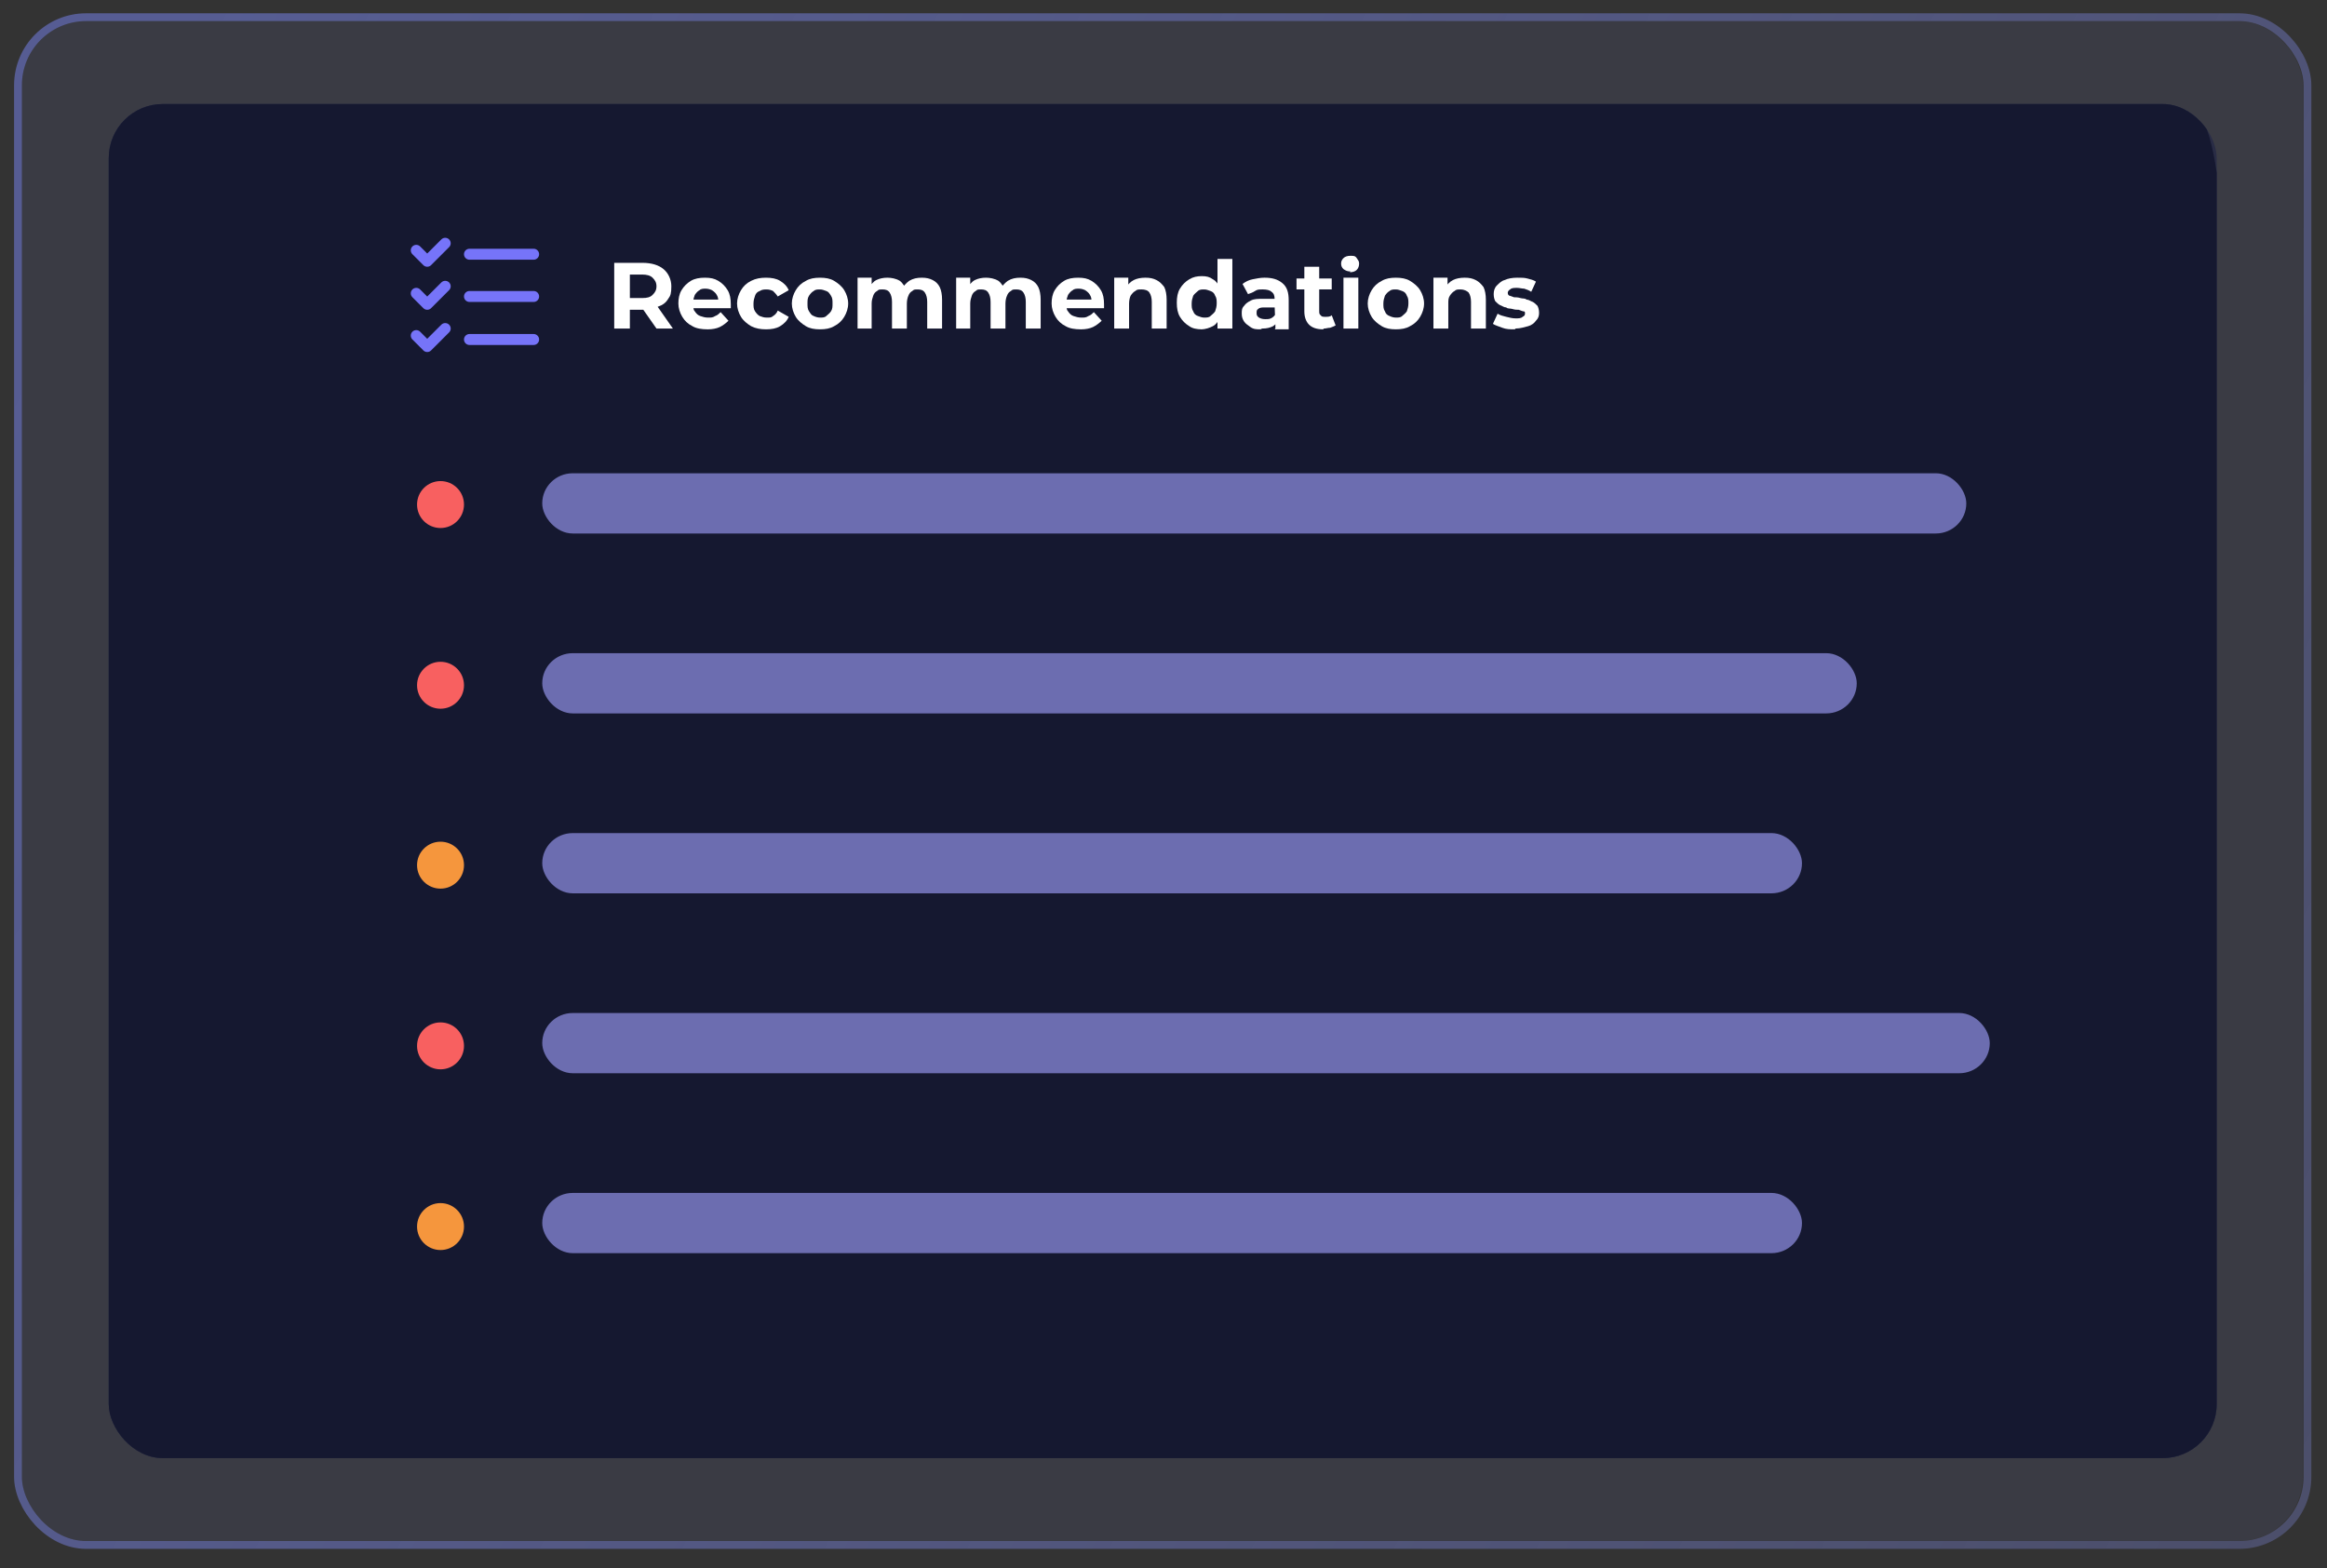
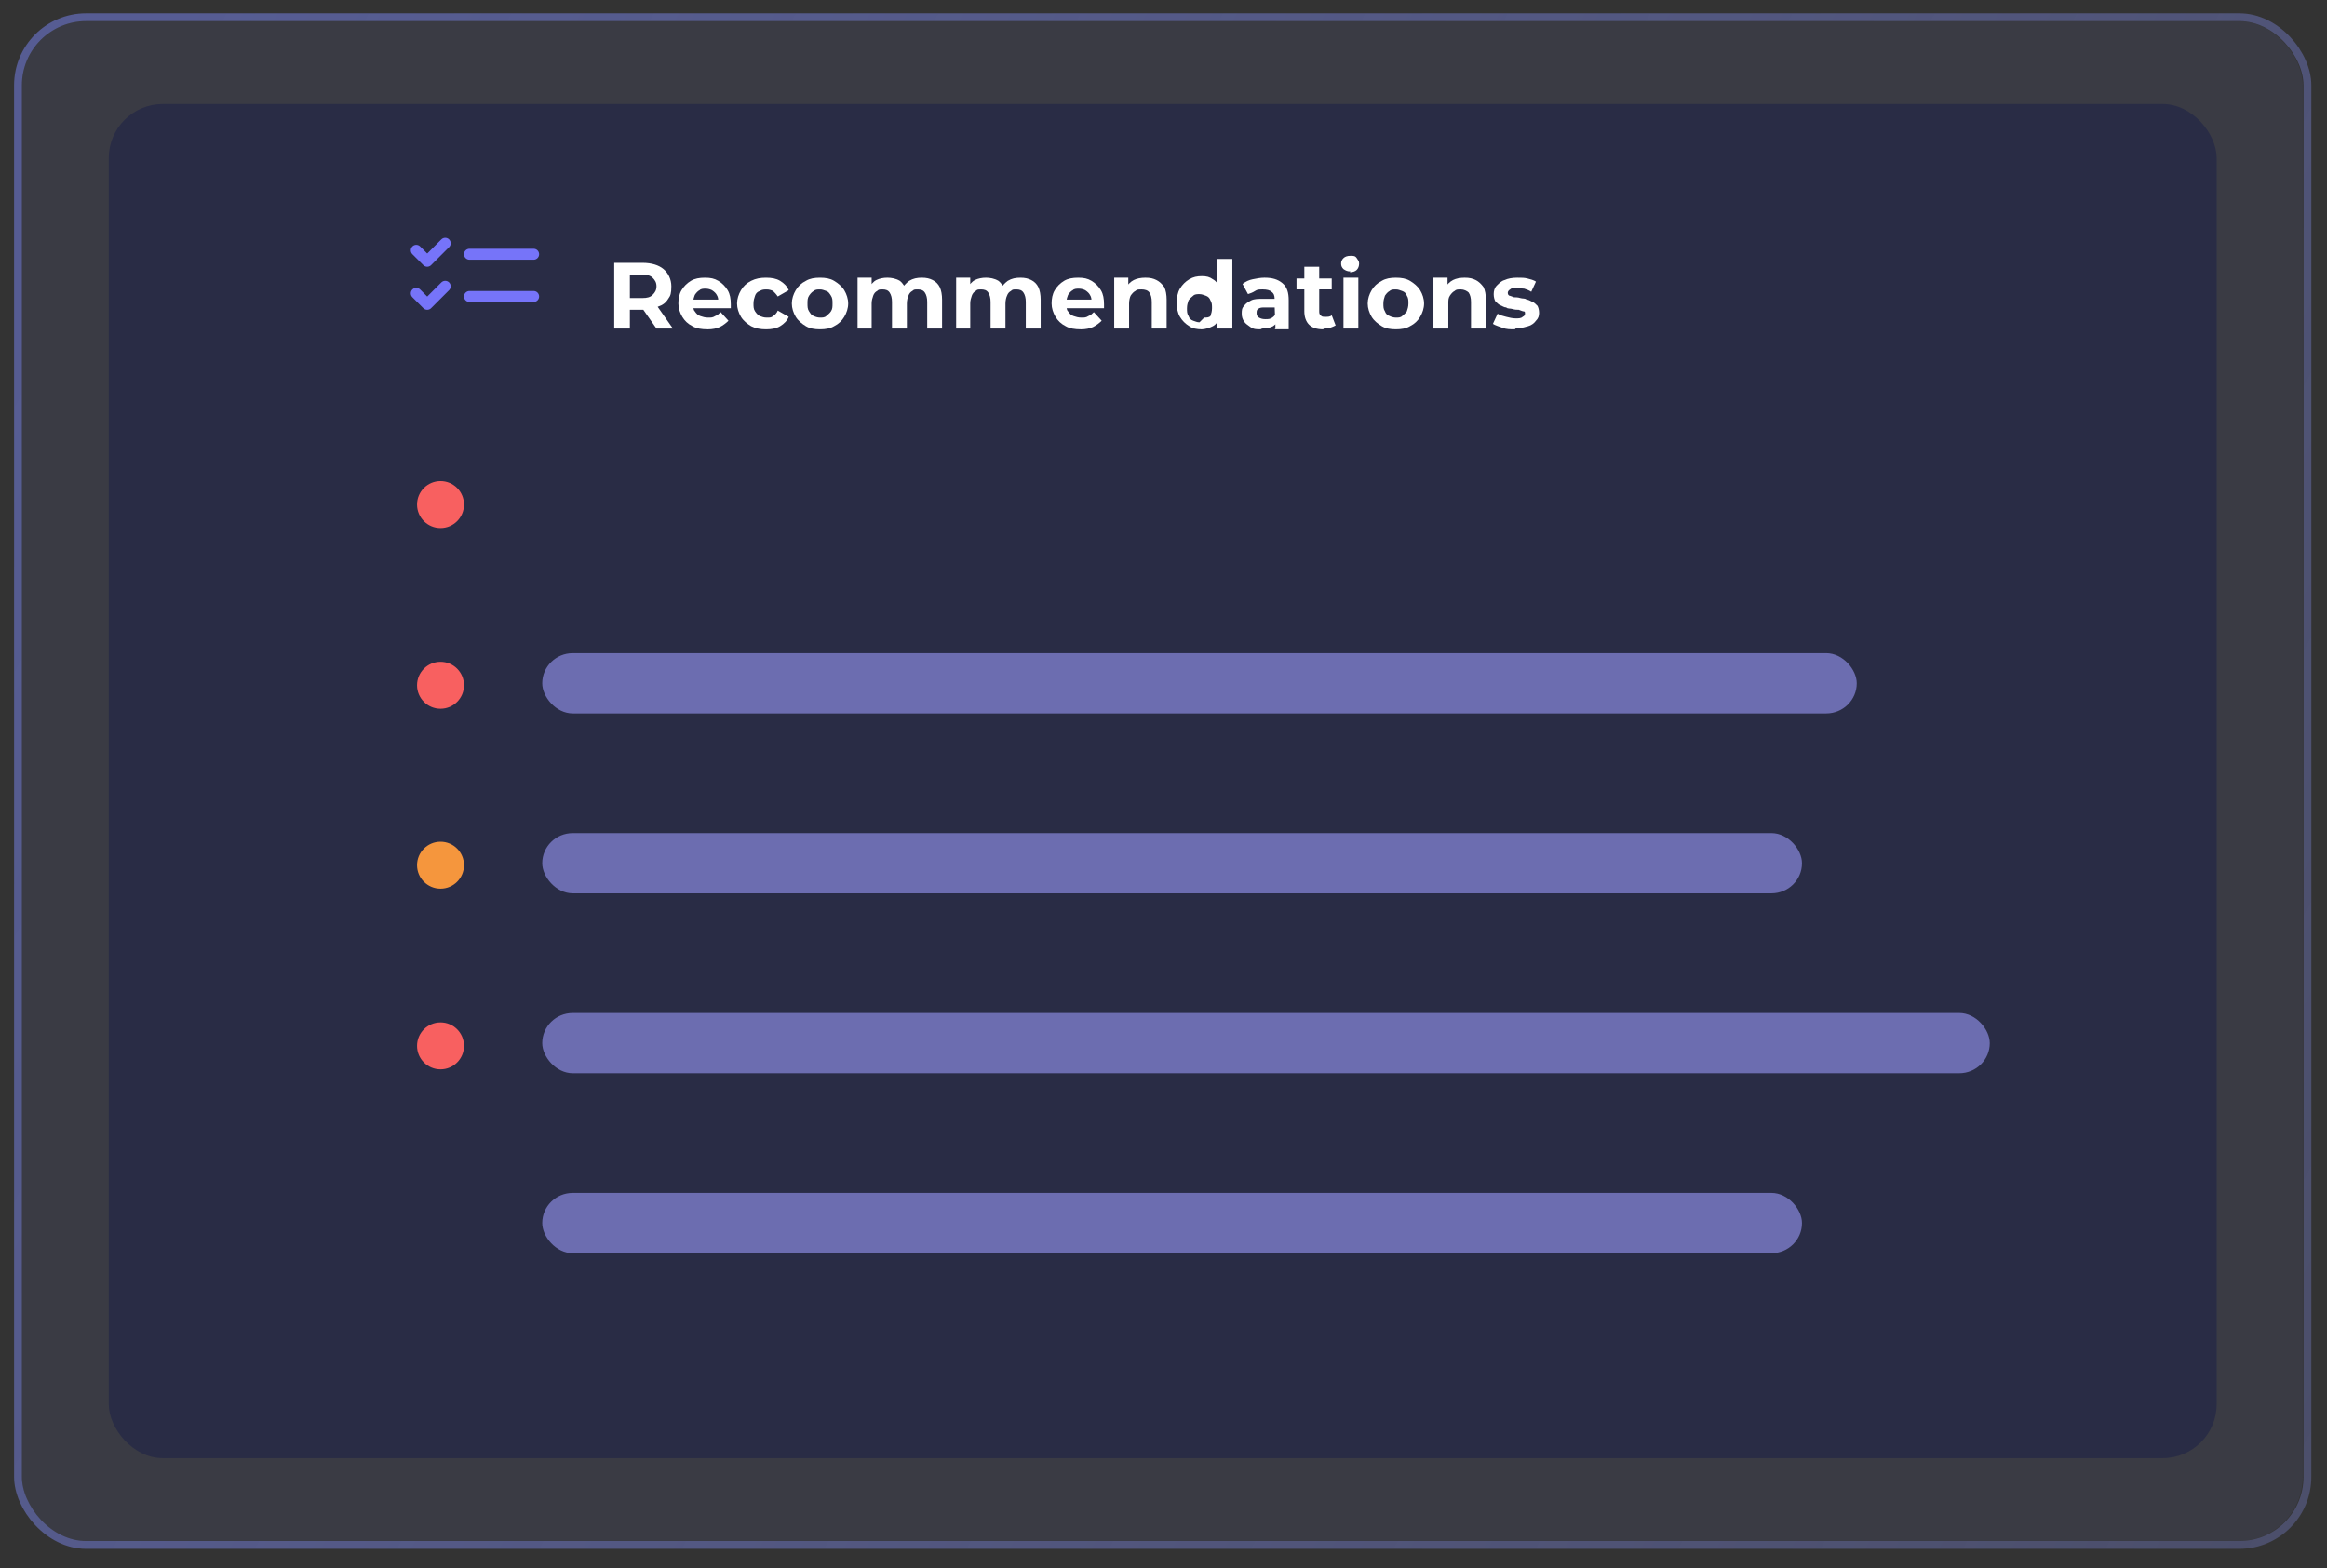
<svg xmlns="http://www.w3.org/2000/svg" id="Layer_1" version="1.1" viewBox="0 0 297.4 200.5">
  <rect x="0" y="0" width="297.4" height="200.5" fill="#333333" stroke="none" />
  <defs>
    <style>
      .st0 {
        fill: #292c45;
      }

      .st1 {
        fill: #151830;
      }

      .st2 {
        fill: url(#linear-gradient);
        fill-opacity: .2;
      }

      .st3 {
        fill: #fff;
      }

      .st4 {
        fill: #6c6db0;
      }

      .st5, .st6, .st7 {
        fill: none;
      }

      .st6 {
        stroke: url(#linear-gradient1);
      }

      .st6, .st7 {
        stroke-linejoin: round;
      }

      .st8 {
        fill: #f5963d;
      }

      .st9 {
        clip-path: url(#clippath-1);
      }

      .st10 {
        fill: #f86060;
      }

      .st7 {
        stroke: #7674f9;
        stroke-linecap: round;
        stroke-width: 1.4px;
      }

      .st11 {
        clip-path: url(#clippath);
      }
    </style>
    <linearGradient id="linear-gradient" x1="237.5" y1="6739.2" x2="50.1" y2="6483.2" gradientTransform="translate(0 -6517.8)" gradientUnits="userSpaceOnUse">
      <stop offset="0" stop-color="#646cb1" stop-opacity=".7" />
      <stop offset="1" stop-color="#646cb1" stop-opacity=".7" />
    </linearGradient>
    <clipPath id="clippath">
      <rect class="st5" x="13.9" y="13.3" width="269.4" height="173.1" rx="6.9" ry="6.9" />
    </clipPath>
    <clipPath id="clippath-1">
-       <path class="st5" d="M20.7,12.4h256.6c3.8,0,6.9,3.1,6.9,26.9l140,376.3c0-16.2-3.1-13.1-6.9-13.1H20.7c-3.8,0-6.9-3.1-6.9-76.9V-50.7c0,66.2,3.1,63.1,6.9,63.1h0Z" />
-     </clipPath>
+       </clipPath>
    <linearGradient id="linear-gradient1" x1="298.5" y1="6698.3" x2="10.6" y2="6543.5" gradientTransform="translate(0 -6517.8)" gradientUnits="userSpaceOnUse">
      <stop offset="0" stop-color="#7078be" stop-opacity=".4" />
      <stop offset="1" stop-color="#5f67ab" stop-opacity=".8" />
    </linearGradient>
  </defs>
  <g id="Layer_2">
    <rect class="st2" x="2.8" y="2.7" width="291.5" height="194.3" rx="8.2" ry="8.2" />
    <g class="st11">
      <g>
        <rect class="st0" x="13.9" y="13.3" width="269.4" height="173.1" rx="6.9" ry="6.9" />
        <g class="st9">
          <g>
            <path class="st0" d="M20.7,12.4h256.6c3.8,0,6.9,3.1,6.9,26.9l140,376.3c0-16.2-3.1-13.1-6.9-13.1H20.7c-3.8,0-6.9-3.1-6.9-76.9V-50.7c0,66.2,3.1,63.1,6.9,63.1h0Z" />
            <rect class="st1" x="13.9" y="6.9" width="270.3" height="188.3" rx="6.4" ry="6.4" />
          </g>
        </g>
      </g>
    </g>
    <rect class="st6" x="2.3" y="2.2" width="292.6" height="195.3" rx="8.7" ry="8.7" />
  </g>
  <g id="Layer_3">
-     <rect class="st4" x="69.3" y="60.5" width="182" height="7.7" rx="3.9" ry="3.9" />
    <rect class="st4" x="69.3" y="106.5" width="161" height="7.7" rx="3.9" ry="3.9" />
    <rect class="st4" x="69.3" y="129.5" width="185" height="7.7" rx="3.9" ry="3.9" />
  </g>
  <g id="Layer_4">
    <path class="st7" d="M53.2,32l1.4,1.4,2.3-2.3" />
    <path class="st7" d="M53.2,37.5l1.4,1.4,2.3-2.3" />
-     <path class="st7" d="M53.2,42.9l1.4,1.4,2.3-2.3" />
    <path class="st7" d="M60,32.5h8.2" />
    <path class="st7" d="M60,37.9h8.2" />
-     <path class="st7" d="M60,43.4h8.2" />
    <circle class="st10" cx="56.3" cy="64.5" r="3" />
    <circle class="st8" cx="56.3" cy="110.6" r="3" />
    <circle class="st10" cx="56.3" cy="133.7" r="3" />
    <rect class="st4" x="69.3" y="152.5" width="161" height="7.7" rx="3.9" ry="3.9" />
-     <circle class="st8" cx="56.3" cy="156.8" r="3" />
    <rect class="st4" x="69.3" y="83.5" width="168" height="7.7" rx="3.9" ry="3.9" />
    <circle class="st10" cx="56.3" cy="87.6" r="3" />
  </g>
  <g>
    <path class="st3" d="M78.5,42v-8.4h3.6c1.2,0,2.1.3,2.7.8s1,1.3,1,2.2-.1,1.2-.4,1.6c-.3.5-.7.8-1.3,1-.5.2-1.2.4-1.9.4h-2.6l.9-.8v3.2h-2ZM80.5,39l-.9-.9h2.5c.6,0,1-.1,1.3-.4.3-.3.5-.6.5-1.1s-.2-.8-.5-1.1c-.3-.3-.8-.4-1.3-.4h-2.5l.9-.9v4.8ZM83.9,42l-2.1-3h2.1l2.1,3h-2.1Z" />
    <path class="st3" d="M90.4,42.1c-.7,0-1.4-.1-1.9-.4-.6-.3-1-.7-1.3-1.2-.3-.5-.5-1.1-.5-1.7s.1-1.2.4-1.7c.3-.5.7-.9,1.2-1.2.5-.3,1.1-.4,1.8-.4s1.2.1,1.7.4c.5.3.9.7,1.2,1.2.3.5.4,1.1.4,1.8s0,.2,0,.2c0,0,0,.2,0,.3h-5.2v-1.1h4.3l-.7.3c0-.3,0-.6-.2-.9-.1-.2-.3-.4-.6-.6-.2-.1-.5-.2-.8-.2s-.6,0-.8.2c-.2.1-.4.3-.6.6-.1.3-.2.5-.2.9v.3c0,.4,0,.7.2.9.2.3.4.5.7.6.3.1.6.2,1,.2s.6,0,.9-.2c.3-.1.5-.3.7-.5l1,1.1c-.3.3-.7.6-1.1.8-.4.2-1,.3-1.5.3Z" />
    <path class="st3" d="M97.9,42.1c-.7,0-1.3-.1-1.9-.4-.5-.3-1-.7-1.3-1.2-.3-.5-.5-1.1-.5-1.7s.2-1.2.5-1.7.7-.9,1.3-1.2,1.2-.4,1.9-.4,1.3.1,1.8.4c.5.3.9.7,1.1,1.2l-1.4.8c-.2-.3-.4-.5-.6-.7-.2-.1-.5-.2-.8-.2s-.6,0-.9.2c-.3.1-.5.3-.6.6s-.2.6-.2,1,0,.7.2,1c.2.3.4.5.6.6.3.1.5.2.9.2s.6,0,.8-.2c.2-.1.5-.4.6-.7l1.4.8c-.2.5-.6.9-1.1,1.2-.5.3-1.1.4-1.8.4Z" />
    <path class="st3" d="M104.8,42.1c-.7,0-1.3-.1-1.8-.4-.5-.3-1-.7-1.3-1.2-.3-.5-.5-1.1-.5-1.7s.2-1.2.5-1.7c.3-.5.7-.9,1.3-1.2.5-.3,1.1-.4,1.8-.4s1.3.1,1.8.4c.5.3,1,.7,1.3,1.2.3.5.5,1.1.5,1.7s-.2,1.2-.5,1.7c-.3.5-.7.9-1.3,1.2-.5.3-1.1.4-1.8.4ZM104.8,40.6c.3,0,.6,0,.8-.2s.4-.3.6-.6.2-.6.2-1,0-.7-.2-1-.3-.5-.6-.6-.5-.2-.8-.2-.6,0-.8.2c-.2.1-.4.3-.6.6s-.2.6-.2,1,0,.7.2,1,.3.5.6.6c.2.1.5.2.8.2Z" />
    <path class="st3" d="M109.6,42v-6.5h1.8v1.8l-.3-.5c.2-.4.5-.8.9-1,.4-.2.9-.3,1.4-.3s1.1.1,1.6.4c.4.3.7.8.9,1.4l-.7-.2c.2-.5.6-.9,1-1.2.5-.3,1-.4,1.6-.4s1,.1,1.4.3.7.5.9.9.3,1,.3,1.6v3.7h-1.9v-3.4c0-.5-.1-.9-.3-1.2s-.5-.4-.9-.4-.5,0-.7.2c-.2.1-.4.3-.5.6-.1.2-.2.6-.2,1v3.2h-1.9v-3.4c0-.5-.1-.9-.3-1.2s-.5-.4-.9-.4-.5,0-.7.2c-.2.1-.4.3-.5.6s-.2.6-.2,1v3.2h-1.9Z" />
    <path class="st3" d="M122.2,42v-6.5h1.8v1.8l-.3-.5c.2-.4.5-.8.9-1,.4-.2.9-.3,1.4-.3s1.1.1,1.6.4c.4.3.7.8.9,1.4l-.7-.2c.2-.5.6-.9,1-1.2.5-.3,1-.4,1.6-.4s1,.1,1.4.3.7.5.9.9.3,1,.3,1.6v3.7h-1.9v-3.4c0-.5-.1-.9-.3-1.2s-.5-.4-.9-.4-.5,0-.7.2c-.2.1-.4.3-.5.6-.1.2-.2.6-.2,1v3.2h-1.9v-3.4c0-.5-.1-.9-.3-1.2s-.5-.4-.9-.4-.5,0-.7.2c-.2.1-.4.3-.5.6s-.2.6-.2,1v3.2h-1.9Z" />
    <path class="st3" d="M138.1,42.1c-.7,0-1.4-.1-1.9-.4-.6-.3-1-.7-1.3-1.2-.3-.5-.5-1.1-.5-1.7s.1-1.2.4-1.7c.3-.5.7-.9,1.2-1.2.5-.3,1.1-.4,1.8-.4s1.2.1,1.7.4c.5.3.9.7,1.2,1.2.3.5.4,1.1.4,1.8s0,.2,0,.2c0,0,0,.2,0,.3h-5.2v-1.1h4.3l-.7.3c0-.3,0-.6-.2-.9-.1-.2-.3-.4-.6-.6-.2-.1-.5-.2-.8-.2s-.6,0-.8.2c-.2.1-.4.3-.6.6-.1.3-.2.5-.2.9v.3c0,.4,0,.7.2.9.2.3.4.5.7.6.3.1.6.2,1,.2s.6,0,.9-.2c.3-.1.5-.3.7-.5l1,1.1c-.3.3-.7.6-1.1.8-.4.2-1,.3-1.5.3Z" />
    <path class="st3" d="M142.4,42v-6.5h1.8v1.8l-.3-.5c.2-.4.6-.8,1-1,.4-.2.9-.3,1.5-.3s1,.1,1.4.3c.4.2.7.5,1,.9.2.4.3,1,.3,1.6v3.7h-1.9v-3.4c0-.5-.1-.9-.3-1.2s-.6-.4-1-.4-.6,0-.8.2c-.2.1-.4.3-.6.6-.1.2-.2.6-.2,1v3.2h-1.9Z" />
-     <path class="st3" d="M153.6,42.1c-.6,0-1.2-.1-1.6-.4-.5-.3-.9-.7-1.2-1.2-.3-.5-.4-1.1-.4-1.8s.1-1.3.4-1.8c.3-.5.7-.9,1.2-1.2.5-.3,1-.4,1.6-.4s1,.1,1.4.4c.4.2.7.6.9,1.1.2.5.3,1.1.3,1.9s-.1,1.4-.3,1.9-.5.9-.9,1.1c-.4.2-.9.4-1.5.4ZM153.9,40.6c.3,0,.6,0,.8-.2s.4-.3.6-.6c.1-.3.2-.6.2-1s0-.7-.2-1c-.1-.3-.3-.5-.6-.6s-.5-.2-.8-.2-.6,0-.8.2-.4.3-.6.6c-.1.3-.2.6-.2,1s0,.7.2,1c.1.3.3.5.6.6s.5.2.8.2ZM155.6,42v-3.2s0-1.9,0-1.9v-3.8h1.9v8.9h-1.8Z" />
+     <path class="st3" d="M153.6,42.1c-.6,0-1.2-.1-1.6-.4-.5-.3-.9-.7-1.2-1.2-.3-.5-.4-1.1-.4-1.8s.1-1.3.4-1.8c.3-.5.7-.9,1.2-1.2.5-.3,1-.4,1.6-.4s1,.1,1.4.4c.4.2.7.6.9,1.1.2.5.3,1.1.3,1.9s-.1,1.4-.3,1.9-.5.9-.9,1.1c-.4.2-.9.4-1.5.4ZM153.9,40.6c.3,0,.6,0,.8-.2c.1-.3.2-.6.2-1s0-.7-.2-1c-.1-.3-.3-.5-.6-.6s-.5-.2-.8-.2-.6,0-.8.2-.4.3-.6.6c-.1.3-.2.6-.2,1s0,.7.2,1c.1.3.3.5.6.6s.5.2.8.2ZM155.6,42v-3.2s0-1.9,0-1.9v-3.8h1.9v8.9h-1.8Z" />
    <path class="st3" d="M161.1,42.1c-.5,0-.9,0-1.3-.3s-.6-.4-.8-.7-.3-.6-.3-1,0-.7.3-1c.2-.3.5-.5.9-.7.4-.2.9-.2,1.6-.2h1.7v1.1h-1.5c-.4,0-.7,0-.9.2-.2.1-.2.3-.2.5s0,.4.3.6c.2.1.4.2.8.2s.6,0,.9-.2.4-.4.5-.7l.3.9c-.1.4-.4.7-.7.9-.4.2-.8.3-1.4.3ZM163,42v-1.5c-.1,0-.1-2.3-.1-2.3,0-.4-.1-.7-.4-.9-.2-.2-.6-.3-1.1-.3s-.7,0-1,.2-.6.3-.9.4l-.7-1.3c.4-.3.8-.5,1.3-.6s1-.2,1.5-.2c1,0,1.7.2,2.3.7s.8,1.2.8,2.2v3.7h-1.8Z" />
    <path class="st3" d="M165.7,37v-1.4h4.5v1.4h-4.5ZM169.1,42.1c-.8,0-1.4-.2-1.8-.6s-.6-1-.6-1.7v-5.7h1.9v5.6c0,.3,0,.5.2.6.1.2.3.2.6.2s.6,0,.8-.2l.5,1.3c-.2.1-.4.2-.7.3-.3,0-.5.1-.8.1Z" />
    <path class="st3" d="M172.6,34.7c-.4,0-.6-.1-.9-.3-.2-.2-.3-.4-.3-.7s.1-.5.3-.7c.2-.2.5-.3.9-.3s.6,0,.8.3.3.4.3.7-.1.6-.3.8c-.2.2-.5.3-.9.3ZM171.7,42v-6.5h1.9v6.5h-1.9Z" />
    <path class="st3" d="M178.4,42.1c-.7,0-1.3-.1-1.8-.4-.5-.3-1-.7-1.3-1.2-.3-.5-.5-1.1-.5-1.7s.2-1.2.5-1.7c.3-.5.7-.9,1.3-1.2.5-.3,1.1-.4,1.8-.4s1.3.1,1.8.4c.5.3,1,.7,1.3,1.2.3.5.5,1.1.5,1.7s-.2,1.2-.5,1.7c-.3.5-.7.9-1.3,1.2-.5.3-1.1.4-1.8.4ZM178.4,40.6c.3,0,.6,0,.8-.2s.4-.3.6-.6c.1-.3.2-.6.2-1s0-.7-.2-1c-.1-.3-.3-.5-.6-.6s-.5-.2-.8-.2-.6,0-.8.2c-.2.1-.4.3-.6.6-.1.3-.2.6-.2,1s0,.7.2,1c.1.3.3.5.6.6.2.1.5.2.8.2Z" />
    <path class="st3" d="M183.2,42v-6.5h1.8v1.8l-.3-.5c.2-.4.6-.8,1-1,.4-.2.9-.3,1.5-.3s1,.1,1.4.3c.4.2.7.5,1,.9.2.4.3,1,.3,1.6v3.7h-1.9v-3.4c0-.5-.1-.9-.3-1.2-.2-.2-.6-.4-1-.4s-.6,0-.8.2c-.2.1-.4.3-.6.6s-.2.6-.2,1v3.2h-1.9Z" />
    <path class="st3" d="M193.6,42.1c-.6,0-1.1,0-1.6-.2s-.9-.3-1.2-.5l.6-1.3c.3.2.7.3,1.1.4.4.1.8.2,1.2.2s.7,0,.9-.2c.2-.1.3-.2.3-.4s0-.3-.2-.3c-.1,0-.3-.1-.6-.2-.2,0-.5,0-.8-.1s-.6,0-.8-.2c-.3,0-.5-.2-.8-.3-.2-.1-.4-.3-.6-.5-.1-.2-.2-.5-.2-.9s.1-.8.4-1.1.6-.6,1-.7c.4-.2,1-.3,1.6-.3s.9,0,1.3.1.8.2,1.1.4l-.6,1.3c-.3-.2-.6-.3-.9-.4-.3,0-.6-.1-.9-.1-.4,0-.7,0-.9.2-.2.1-.3.3-.3.4s0,.3.2.4c.1,0,.3.1.6.2.2,0,.5,0,.8.1s.6,0,.8.2c.3,0,.5.2.8.3.2.1.4.3.6.5.1.2.2.5.2.9s-.1.7-.4,1c-.2.3-.6.6-1,.7s-1,.3-1.6.3Z" />
  </g>
</svg>